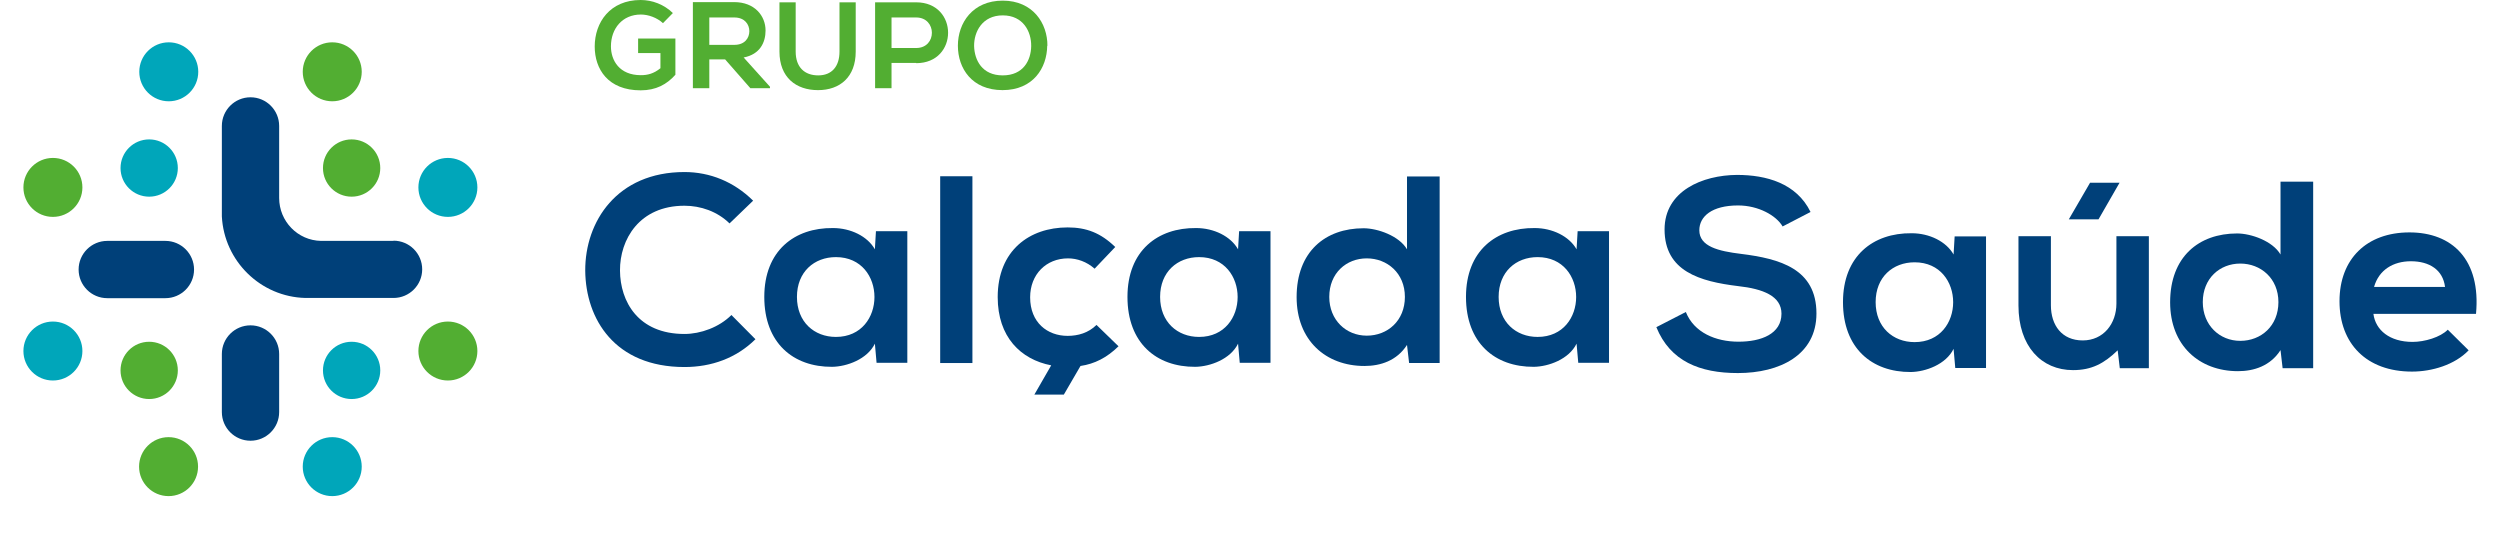
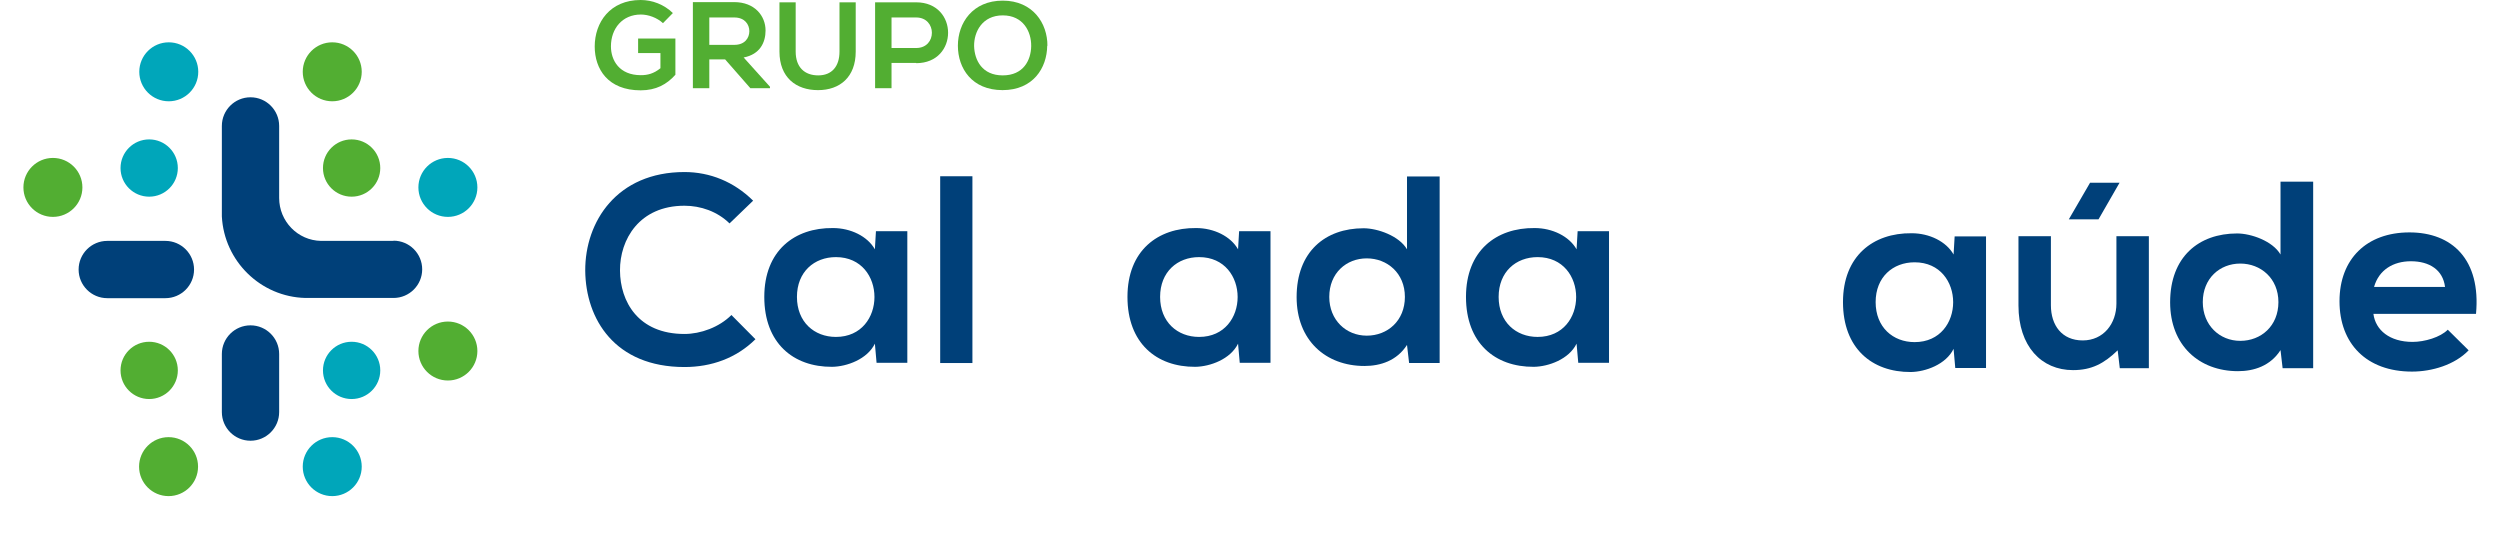
<svg xmlns="http://www.w3.org/2000/svg" width="427" height="93" viewBox="0 0 427 93" fill="none">
  <g filter="url(#filter0_d_801_81)">
    <path d="M113.235 3.956C112.227 3.021 110.752 2.482 109.457 2.482C106.291 2.482 104.348 4.891 104.348 7.913C104.348 10.322 105.787 12.84 109.457 12.84C110.608 12.84 111.652 12.588 112.803 11.653V9.063H108.989V6.582H115.358V12.768C113.882 14.422 112.048 15.429 109.421 15.429C103.844 15.429 101.577 11.797 101.577 7.948C101.577 3.812 104.204 0 109.421 0C111.4 0 113.415 0.755 114.926 2.23L113.199 3.992L113.235 3.956Z" fill="#52AE32" />
    <path d="M131.513 15.07H128.166L123.849 10.142H121.15V15.07H118.344V0.36C120.683 0.36 123.057 0.36 125.396 0.36C128.886 0.36 130.757 2.697 130.757 5.215C130.757 7.229 129.822 9.279 127.015 9.819L131.513 14.818V14.998V15.07ZM121.15 2.949V7.661H125.432C127.231 7.661 127.987 6.474 127.987 5.323C127.987 4.172 127.195 2.985 125.432 2.985H121.15V2.949Z" fill="#52AE32" />
    <path d="M146.156 0.396V8.812C146.156 13.164 143.458 15.394 139.716 15.394C135.974 15.394 133.132 13.236 133.132 8.812V0.396H135.902V8.812C135.902 11.473 137.413 12.876 139.752 12.876C142.091 12.876 143.386 11.329 143.386 8.812V0.396H146.156Z" fill="#52AE32" />
    <path d="M156.483 10.754H152.273V15.07H149.467V0.396C151.805 0.396 154.144 0.396 156.483 0.396C163.751 0.396 163.751 10.79 156.483 10.79V10.754ZM152.273 8.2H156.483C160.081 8.2 160.045 2.985 156.483 2.985H152.273V8.2Z" fill="#52AE32" />
    <path d="M178.862 7.805C178.826 11.617 176.451 15.393 171.234 15.393C166.017 15.393 163.607 11.689 163.607 7.805C163.607 3.92 166.125 0.108 171.27 0.108C176.416 0.108 178.934 3.992 178.898 7.841L178.862 7.805ZM166.377 7.877C166.449 10.286 167.744 12.876 171.27 12.876C174.796 12.876 176.092 10.286 176.128 7.877C176.164 5.395 174.76 2.626 171.27 2.626C167.78 2.626 166.341 5.431 166.377 7.877Z" fill="#52AE32" />
    <path d="M129.03 57.941C125.756 61.178 121.51 62.689 116.905 62.689C105.031 62.689 100.03 54.525 99.958 46.216C99.922 37.872 105.355 29.384 116.905 29.384C121.258 29.384 125.36 31.039 128.634 34.276L124.604 38.16C122.518 36.11 119.675 35.139 116.905 35.139C109.205 35.139 105.859 40.893 105.895 46.216C105.931 51.503 108.989 57.042 116.905 57.042C119.675 57.042 122.841 55.891 124.928 53.805L129.03 57.941Z" fill="#004079" />
    <path d="M149.646 39.491H154.971V61.97H149.718L149.43 58.697C148.135 61.358 144.645 62.617 142.127 62.653C135.47 62.689 130.541 58.589 130.541 50.712C130.541 42.836 135.686 38.88 142.27 38.951C145.293 38.951 148.171 40.354 149.43 42.584L149.61 39.491H149.646ZM136.118 50.712C136.118 54.992 139.068 57.546 142.774 57.546C151.553 57.546 151.553 43.915 142.774 43.915C139.068 43.915 136.118 46.432 136.118 50.712Z" fill="#004079" />
    <path d="M166.089 30.104V62.006H160.584V30.104H166.089Z" fill="#004079" />
    <path d="M211.676 39.491H217.001V61.97H211.748L211.46 58.697C210.164 61.358 206.674 62.617 204.156 62.653C197.5 62.689 192.57 58.589 192.57 50.712C192.57 42.836 197.715 38.88 204.3 38.951C207.322 38.951 210.2 40.354 211.46 42.584L211.64 39.491H211.676ZM198.147 50.712C198.147 54.992 201.098 57.546 204.803 57.546C213.583 57.546 213.583 43.915 204.803 43.915C201.098 43.915 198.147 46.432 198.147 50.712Z" fill="#004079" />
    <path d="M245.892 30.104V62.006H240.675L240.316 58.913C238.589 61.61 235.782 62.509 233.048 62.509C226.427 62.509 221.462 58.121 221.462 50.748C221.462 42.98 226.355 38.987 232.904 38.987C235.278 38.987 238.984 40.282 240.316 42.584V30.14H245.892V30.104ZM227.039 50.712C227.039 54.633 229.881 57.33 233.443 57.33C237.005 57.33 239.956 54.776 239.956 50.712C239.956 46.648 236.933 44.13 233.443 44.13C229.953 44.13 227.039 46.648 227.039 50.712Z" fill="#004079" />
    <path d="M269.495 39.491H274.82V61.97H269.567L269.279 58.697C267.984 61.358 264.494 62.617 261.975 62.653C255.319 62.689 250.39 58.589 250.39 50.712C250.39 42.836 255.535 38.88 262.119 38.951C265.142 38.951 268.02 40.354 269.279 42.584L269.459 39.491H269.495ZM255.967 50.712C255.967 54.992 258.917 57.546 262.623 57.546C271.402 57.546 271.402 43.915 262.623 43.915C258.917 43.915 255.967 46.432 255.967 50.712Z" fill="#004079" />
-     <path d="M191.023 59.128L187.281 55.495C185.914 56.862 184.115 57.366 182.352 57.366C178.898 57.366 175.948 55.1 175.948 50.784C175.948 46.864 178.682 44.13 182.424 44.13C183.971 44.13 185.626 44.706 186.957 45.893L190.483 42.188C188.001 39.778 185.554 38.843 182.352 38.843C175.84 38.843 170.407 42.764 170.407 50.748C170.407 57.546 174.329 61.394 179.546 62.401L176.667 67.4H181.704L184.547 62.509C186.957 62.149 189.044 61.106 191.059 59.128H191.023Z" fill="#004079" />
    <path d="M42.786 55.568C45.485 55.568 47.68 57.762 47.68 60.459V70.386C47.68 73.083 45.485 75.277 42.786 75.277C40.088 75.277 37.893 73.083 37.893 70.386V60.459C37.893 57.762 40.088 55.568 42.786 55.568Z" fill="#004079" />
    <path d="M13.427 46.037C13.427 43.339 15.621 41.145 18.32 41.145H28.25C30.949 41.145 33.144 43.339 33.144 46.037C33.144 48.734 30.949 50.928 28.25 50.928H18.32C15.621 50.928 13.427 48.734 13.427 46.037Z" fill="#004079" />
    <path d="M25.48 33.592C28.183 33.592 30.373 31.402 30.373 28.701C30.373 26 28.183 23.81 25.48 23.81C22.778 23.81 20.587 26 20.587 28.701C20.587 31.402 22.778 33.592 25.48 33.592Z" fill="#00A6BA" />
    <path d="M60.056 33.592C62.759 33.592 64.95 31.402 64.95 28.701C64.95 26 62.759 23.81 60.056 23.81C57.354 23.81 55.163 26 55.163 28.701C55.163 31.402 57.354 33.592 60.056 33.592Z" fill="#52AE32" />
    <path d="M60.056 68.156C62.759 68.156 64.95 65.966 64.95 63.264C64.95 60.563 62.759 58.373 60.056 58.373C57.354 58.373 55.163 60.563 55.163 63.264C55.163 65.966 57.354 68.156 60.056 68.156Z" fill="#00A6BA" />
    <path d="M25.48 68.156C28.183 68.156 30.373 65.966 30.373 63.264C30.373 60.563 28.183 58.373 25.48 58.373C22.778 58.373 20.587 60.563 20.587 63.264C20.587 65.966 22.778 68.156 25.48 68.156Z" fill="#52AE32" />
    <path d="M56.747 17.3C59.529 17.3 61.784 15.045 61.784 12.264C61.784 9.484 59.529 7.229 56.747 7.229C53.965 7.229 51.709 9.484 51.709 12.264C51.709 15.045 53.965 17.3 56.747 17.3Z" fill="#52AE32" />
    <path d="M28.826 17.3C31.608 17.3 33.863 15.045 33.863 12.264C33.863 9.484 31.608 7.229 28.826 7.229C26.044 7.229 23.789 9.484 23.789 12.264C23.789 15.045 26.044 17.3 28.826 17.3Z" fill="#00A6BA" />
    <path d="M9.037 37.045C11.819 37.045 14.074 34.791 14.074 32.01C14.074 29.229 11.819 26.975 9.037 26.975C6.255 26.975 4 29.229 4 32.01C4 34.791 6.255 37.045 9.037 37.045Z" fill="#52AE32" />
-     <path d="M9.037 64.991C11.819 64.991 14.074 62.736 14.074 59.955C14.074 57.175 11.819 54.92 9.037 54.92C6.255 54.92 4 57.175 4 59.955C4 62.736 6.255 64.991 9.037 64.991Z" fill="#00A6BA" />
    <path d="M28.79 84.736C31.572 84.736 33.827 82.482 33.827 79.701C33.827 76.92 31.572 74.665 28.79 74.665C26.008 74.665 23.753 76.92 23.753 79.701C23.753 82.482 26.008 84.736 28.79 84.736Z" fill="#52AE32" />
    <path d="M76.5 64.991C79.281 64.991 81.537 62.736 81.537 59.955C81.537 57.175 79.281 54.92 76.5 54.92C73.718 54.92 71.462 57.175 71.462 59.955C71.462 62.736 73.718 64.991 76.5 64.991Z" fill="#52AE32" />
    <path d="M56.747 84.736C59.529 84.736 61.784 82.482 61.784 79.701C61.784 76.92 59.529 74.665 56.747 74.665C53.965 74.665 51.709 76.92 51.709 79.701C51.709 82.482 53.965 84.736 56.747 84.736Z" fill="#00A6BA" />
    <path d="M76.5 37.045C79.281 37.045 81.537 34.791 81.537 32.01C81.537 29.229 79.281 26.975 76.5 26.975C73.718 26.975 71.462 29.229 71.462 32.01C71.462 34.791 73.718 37.045 76.5 37.045Z" fill="#00A6BA" />
    <path d="M67.217 41.145H54.84C50.846 41.073 47.68 37.8 47.68 33.808V21.508C47.68 18.81 45.485 16.616 42.786 16.616C40.088 16.616 37.893 18.81 37.893 21.508V35.391C37.893 35.391 37.893 35.427 37.893 35.463V36.973C38.289 44.598 44.513 50.712 52.177 50.892H67.217C69.915 50.892 72.11 48.698 72.11 46.001C72.11 43.303 69.915 41.109 67.217 41.109V41.145Z" fill="#004079" />
    <path d="M362.024 31.206H356.987L353.353 37.464H358.426L362.024 31.206Z" fill="#004079" />
-     <path d="M304.456 38.651C303.377 36.817 300.355 35.091 296.864 35.091C292.403 35.091 290.244 36.961 290.244 39.335C290.244 42.104 293.518 42.895 297.368 43.363C304.024 44.19 310.249 45.916 310.249 53.541C310.249 60.662 303.953 63.719 296.828 63.719C290.316 63.719 285.279 61.705 282.904 55.879L287.941 53.289C289.345 56.814 293.051 58.361 296.936 58.361C300.822 58.361 304.276 57.03 304.276 53.577C304.276 50.556 301.11 49.333 296.864 48.866C290.352 48.074 284.308 46.348 284.308 39.191C284.308 32.609 290.784 29.912 296.685 29.875C301.65 29.875 306.831 31.278 309.242 36.206L304.456 38.687V38.651Z" fill="#004079" />
    <path d="M333.888 40.378H339.213V62.856H333.96L333.672 59.584C332.377 62.245 328.887 63.504 326.368 63.54C319.712 63.576 314.782 59.476 314.782 51.599C314.782 43.722 319.928 39.766 326.512 39.838C329.534 39.838 332.413 41.241 333.672 43.471L333.852 40.378H333.888ZM320.359 51.599C320.359 55.879 323.31 58.433 327.016 58.433C335.795 58.433 335.795 44.801 327.016 44.801C323.31 44.801 320.359 47.319 320.359 51.599Z" fill="#004079" />
    <path d="M350.295 40.377V52.138C350.295 55.555 352.166 58.145 355.728 58.145C359.29 58.145 361.484 55.267 361.484 51.851V40.342H367.025V62.892H362.06L361.7 59.835C359.361 62.101 357.239 63.216 354.072 63.216C348.675 63.216 344.754 59.152 344.754 52.174V40.342H350.331L350.295 40.377Z" fill="#004079" />
    <path d="M395.089 30.991V62.892H389.872L389.513 59.799C387.786 62.497 384.979 63.396 382.245 63.396C375.624 63.396 370.659 59.008 370.659 51.635C370.659 43.866 375.552 39.874 382.101 39.874C384.475 39.874 388.181 41.169 389.513 43.471V31.026H395.089V30.991ZM376.236 51.599C376.236 55.519 379.078 58.217 382.64 58.217C386.202 58.217 389.153 55.663 389.153 51.599C389.153 47.535 386.131 45.017 382.64 45.017C379.15 45.017 376.236 47.535 376.236 51.599Z" fill="#004079" />
    <path d="M405.38 53.613C405.739 56.383 408.15 58.397 412.072 58.397C414.123 58.397 416.821 57.605 418.081 56.311L421.643 59.835C419.268 62.317 415.382 63.468 411.964 63.468C404.192 63.468 399.587 58.684 399.587 51.455C399.587 44.226 404.228 39.694 411.532 39.694C418.836 39.694 423.765 44.334 422.902 53.613H405.344H405.38ZM417.613 49.01C417.253 46.096 414.95 44.622 411.784 44.622C408.762 44.622 406.315 46.096 405.488 49.01H417.613Z" fill="#004079" />
  </g>
</svg>